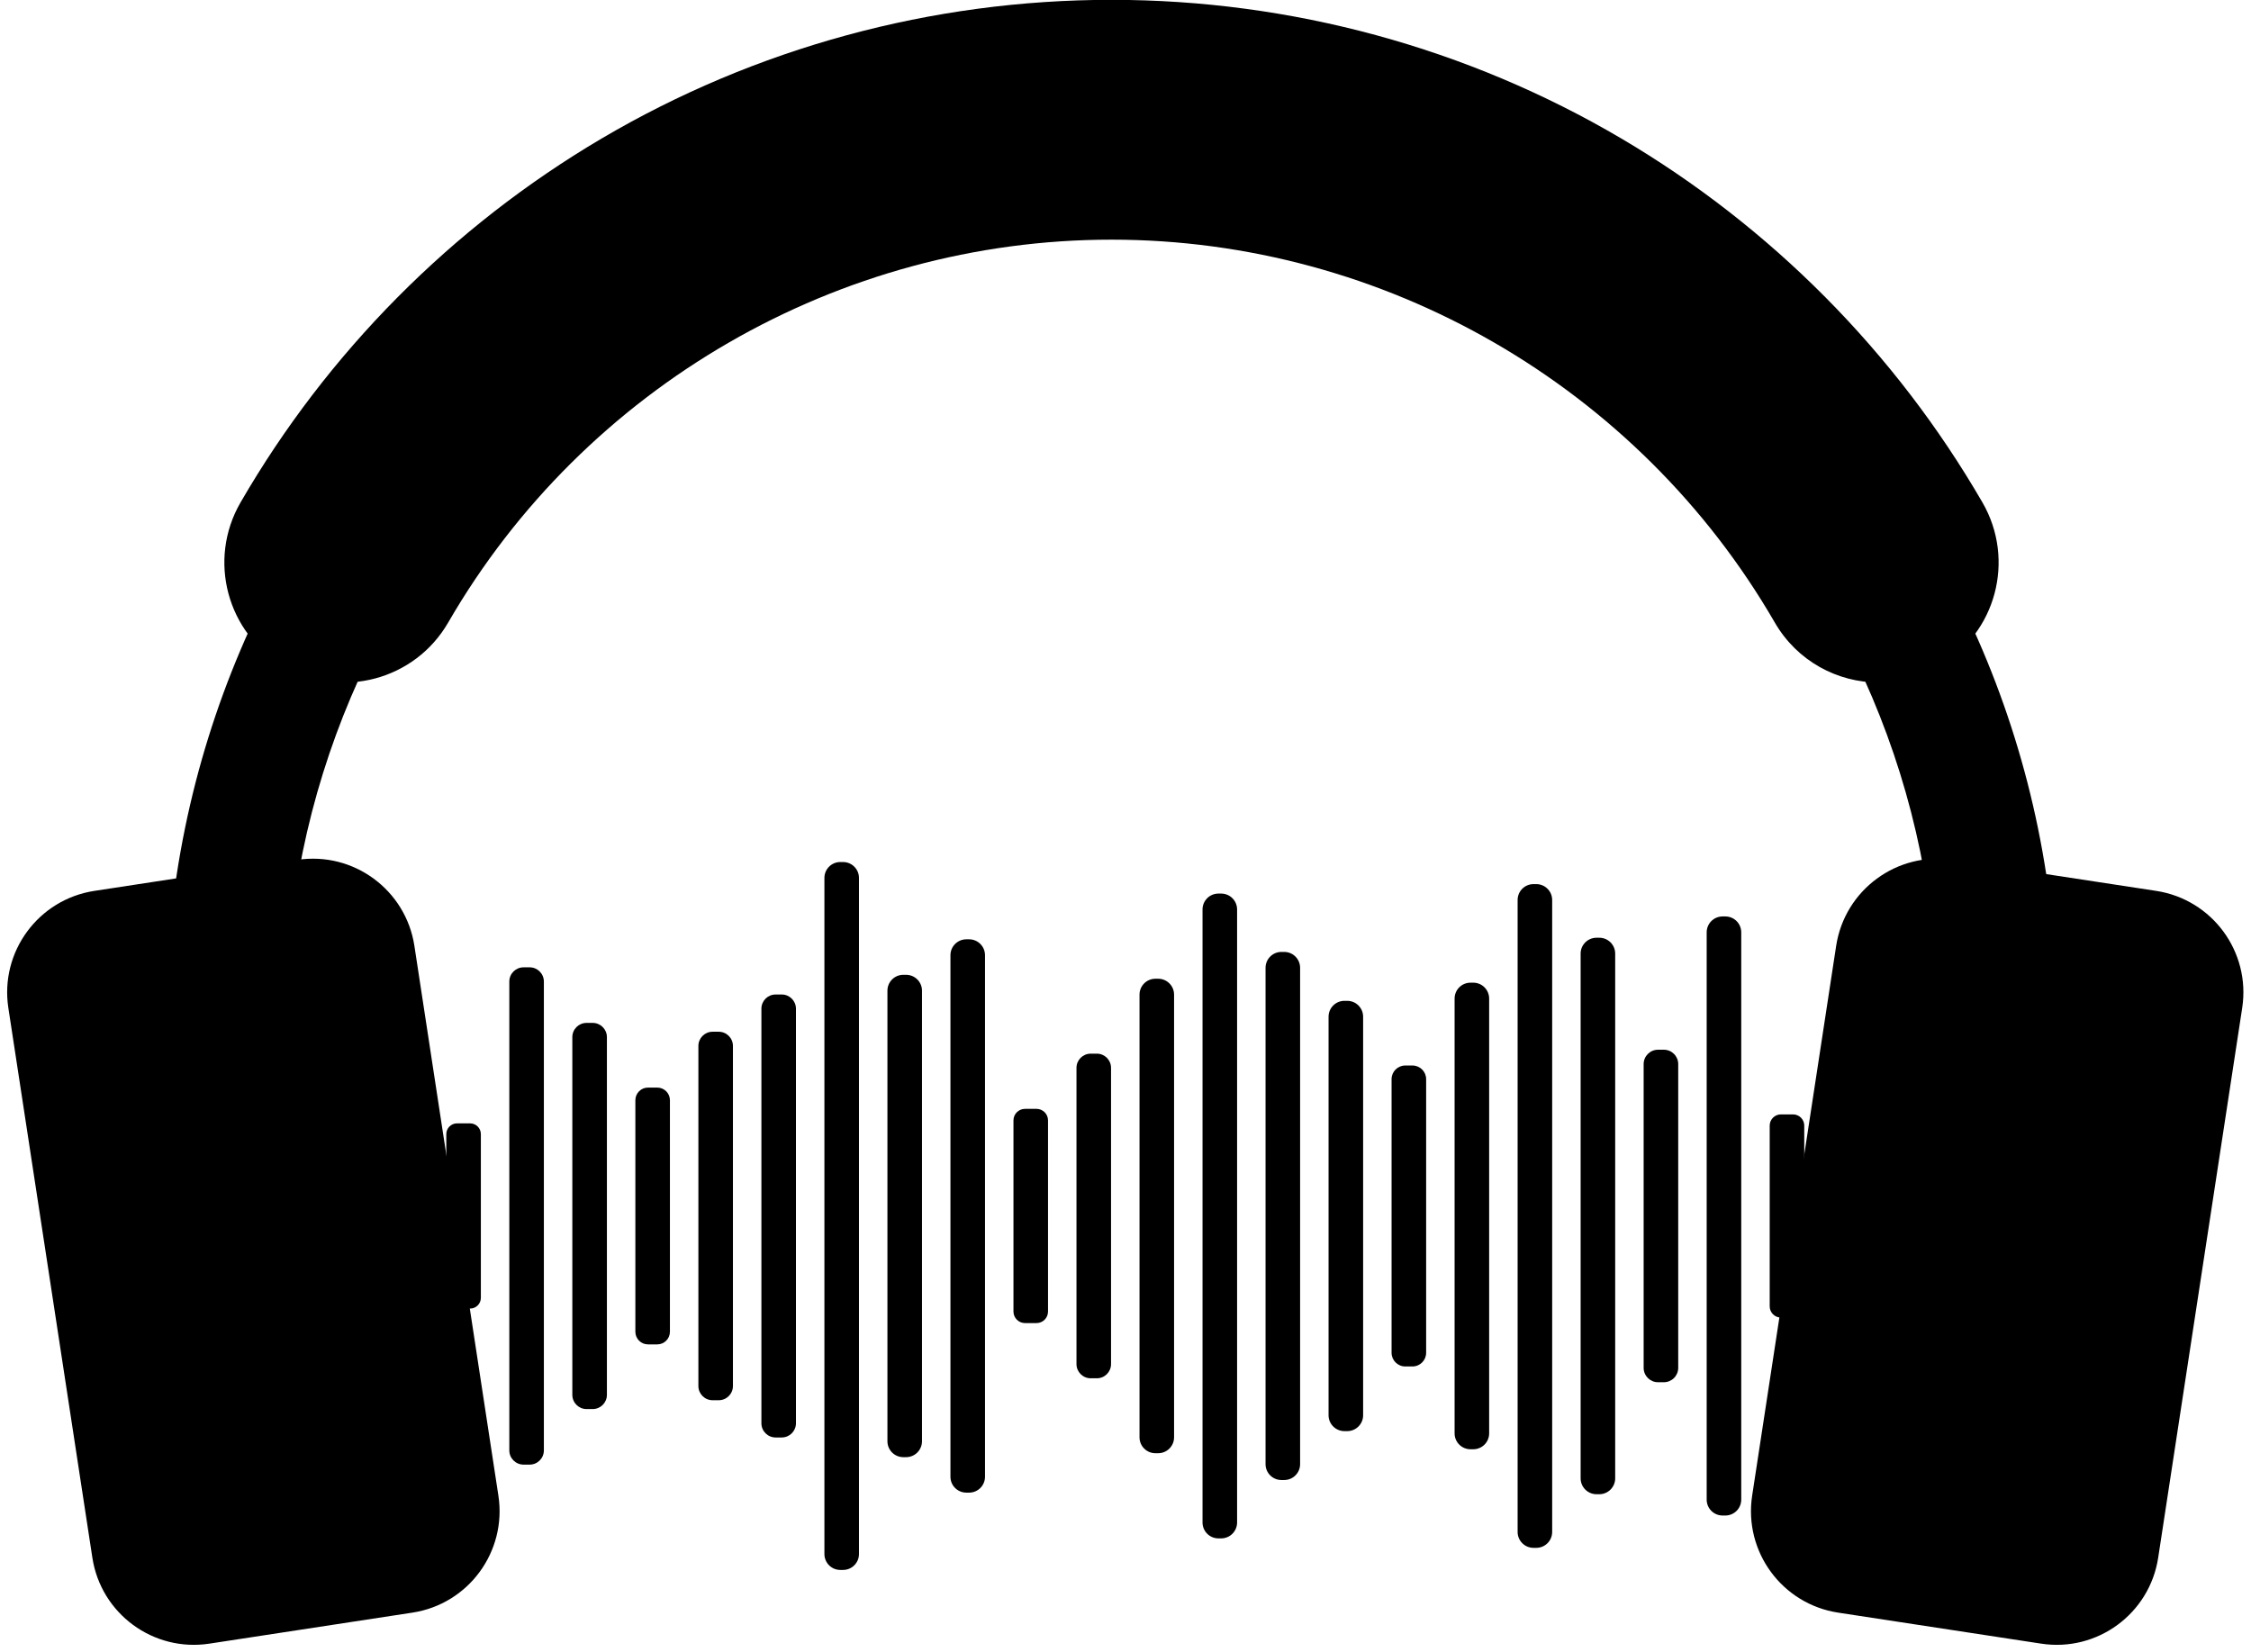
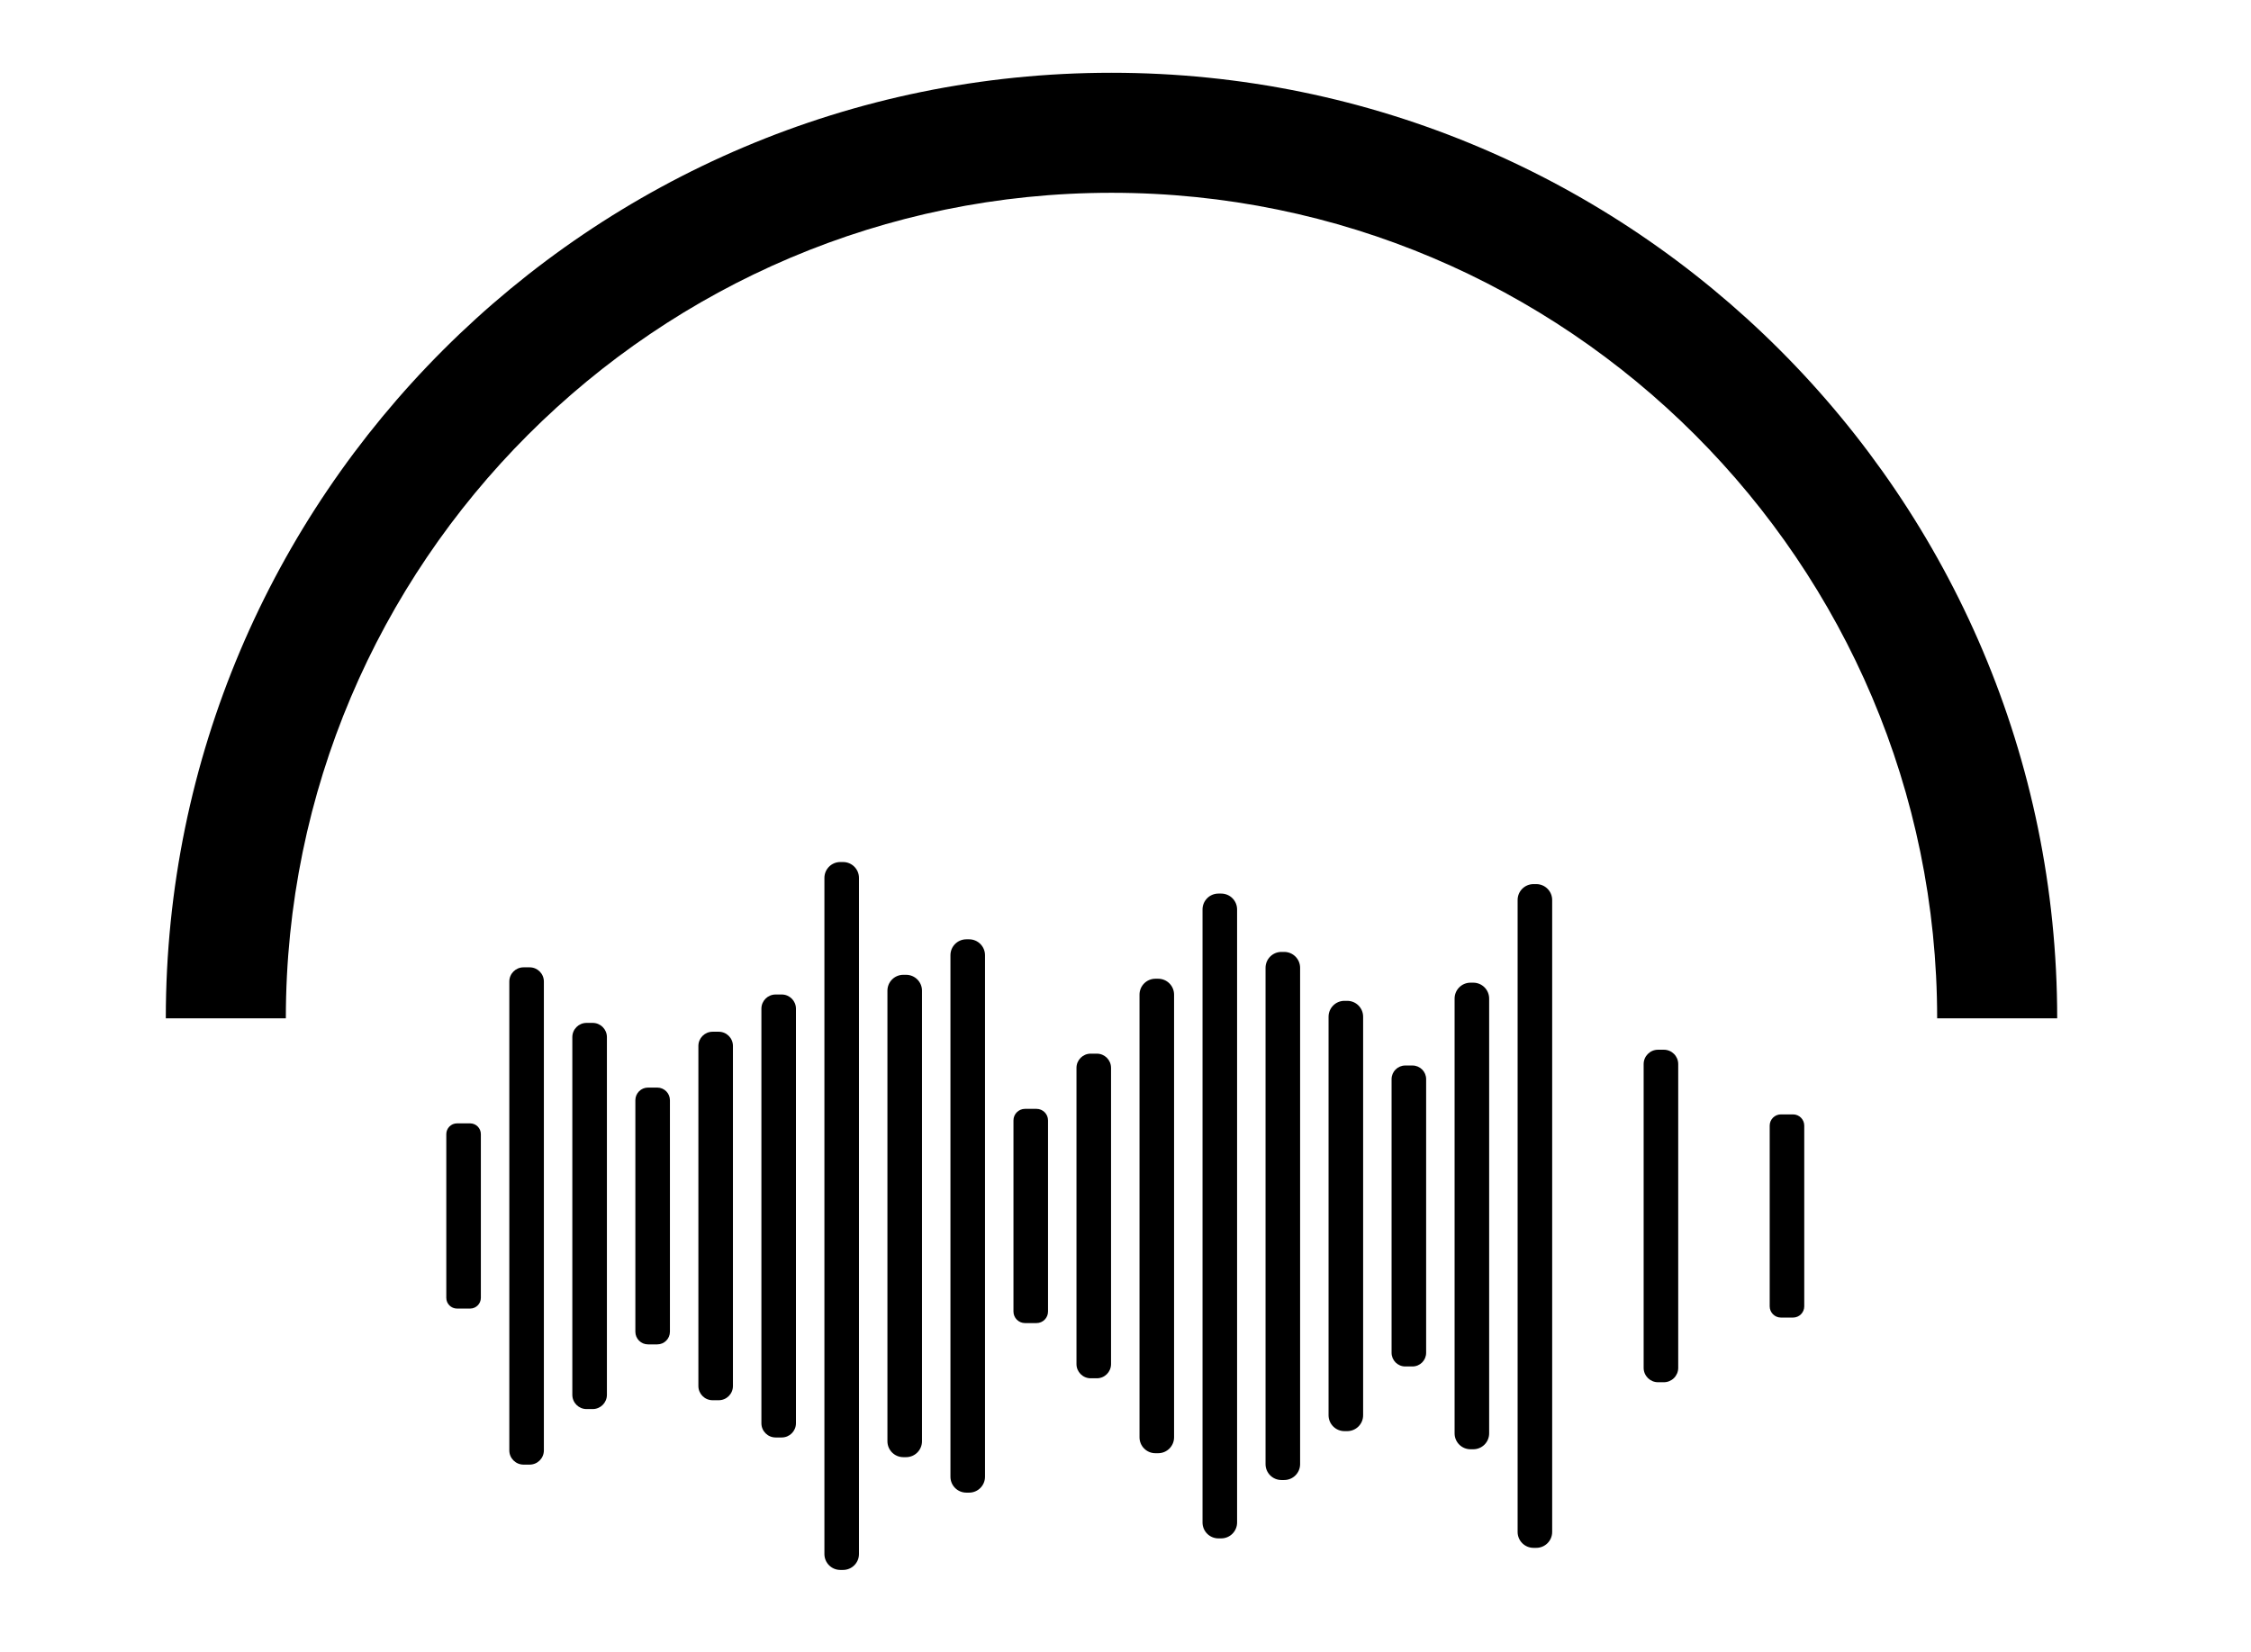
<svg xmlns="http://www.w3.org/2000/svg" fill="#000000" height="369.5" preserveAspectRatio="xMidYMid meet" version="1" viewBox="248.4 302.7 503.3 369.5" width="503.3" zoomAndPan="magnify">
  <g fill="#000000" id="change1_1">
-     <path d="M 704.785 670.254 L 659.395 663.32 C 646.859 661.406 638.25 649.691 640.164 637.156 L 658.945 514.219 C 660.863 501.684 672.574 493.07 685.109 494.988 L 730.504 501.922 C 743.039 503.84 751.648 515.551 749.734 528.086 L 730.949 651.027 C 729.035 663.562 717.32 672.172 704.785 670.254" fill="inherit" />
-     <path d="M 295.215 670.254 L 340.605 663.32 C 353.141 661.406 361.75 649.691 359.836 637.156 L 341.055 514.219 C 339.137 501.684 327.426 493.07 314.891 494.988 L 269.496 501.922 C 256.961 503.84 248.352 515.551 250.266 528.086 L 269.051 651.027 C 270.965 663.562 282.68 672.172 295.215 670.254" fill="inherit" />
    <path d="M 708.367 530.418 L 681.527 530.418 C 681.527 428.625 598.715 345.812 496.922 345.812 C 395.125 345.812 312.312 428.625 312.312 530.418 L 285.473 530.418 C 285.473 413.824 380.328 318.973 496.922 318.973 C 613.516 318.973 708.367 413.824 708.367 530.418" fill="inherit" />
-     <path d="M 668.477 455.324 C 659.219 455.324 650.211 450.523 645.238 441.93 C 614.684 389.105 557.852 356.293 496.918 356.293 C 435.984 356.293 379.152 389.105 348.598 441.93 C 341.18 454.75 324.773 459.129 311.957 451.715 C 299.137 444.301 294.758 427.895 302.172 415.074 C 321.582 381.523 349.492 353.383 382.883 333.695 C 417.316 313.395 456.75 302.664 496.918 302.664 C 537.086 302.664 576.52 313.395 610.953 333.695 C 644.348 353.383 672.254 381.523 691.664 415.074 C 699.078 427.895 694.699 444.301 681.879 451.715 C 677.652 454.16 673.031 455.32 668.477 455.324" fill="inherit" />
    <path d="M 353.516 595.324 L 350.586 595.324 C 349.262 595.324 348.188 594.25 348.188 592.926 L 348.188 556.312 C 348.188 554.984 349.262 553.91 350.586 553.91 L 353.516 553.91 C 354.84 553.91 355.914 554.984 355.914 556.312 L 355.914 592.926 C 355.914 594.25 354.84 595.324 353.516 595.324" fill="inherit" />
    <path d="M 366.828 630.219 L 365.457 630.219 C 363.703 630.219 362.277 628.797 362.277 627.039 L 362.277 522.195 C 362.277 520.441 363.703 519.016 365.457 519.016 L 366.828 519.016 C 368.582 519.016 370.004 520.441 370.004 522.195 L 370.004 627.039 C 370.004 628.797 368.582 630.219 366.828 630.219" fill="inherit" />
    <path d="M 380.918 617.797 L 379.547 617.797 C 377.793 617.797 376.367 616.371 376.367 614.617 L 376.367 534.621 C 376.367 532.863 377.793 531.441 379.547 531.441 L 380.918 531.441 C 382.672 531.441 384.098 532.863 384.098 534.621 L 384.098 614.617 C 384.098 616.371 382.672 617.797 380.918 617.797" fill="inherit" />
    <path d="M 395.359 603.332 L 393.285 603.332 C 391.723 603.332 390.461 602.066 390.461 600.508 L 390.461 548.73 C 390.461 547.172 391.723 545.906 393.285 545.906 L 395.359 545.906 C 396.922 545.906 398.188 547.172 398.188 548.73 L 398.188 600.508 C 398.188 602.066 396.922 603.332 395.359 603.332" fill="inherit" />
    <path d="M 409.098 615.82 L 407.73 615.82 C 405.973 615.82 404.551 614.395 404.551 612.641 L 404.551 536.598 C 404.551 534.84 405.973 533.418 407.73 533.418 L 409.098 533.418 C 410.855 533.418 412.277 534.84 412.277 536.598 L 412.277 612.641 C 412.277 614.395 410.855 615.82 409.098 615.82" fill="inherit" />
    <path d="M 423.188 624.148 L 421.82 624.148 C 420.062 624.148 418.641 622.727 418.641 620.969 L 418.641 528.266 C 418.641 526.512 420.062 525.09 421.82 525.09 L 423.188 525.09 C 424.941 525.09 426.367 526.512 426.367 528.266 L 426.367 620.969 C 426.367 622.727 424.941 624.148 423.188 624.148" fill="inherit" />
    <path d="M 436.902 653.77 L 436.281 653.77 C 434.32 653.77 432.73 652.18 432.73 650.215 L 432.73 499.02 C 432.73 497.059 434.32 495.469 436.281 495.469 L 436.902 495.469 C 438.867 495.469 440.457 497.059 440.457 499.02 L 440.457 650.215 C 440.457 652.18 438.867 653.77 436.902 653.77" fill="inherit" />
    <path d="M 450.996 628.551 L 450.375 628.551 C 448.41 628.551 446.82 626.961 446.82 624.996 L 446.82 524.238 C 446.82 522.277 448.41 520.688 450.375 520.688 L 450.996 520.688 C 452.957 520.688 454.547 522.277 454.547 524.238 L 454.547 624.996 C 454.547 626.961 452.957 628.551 450.996 628.551" fill="inherit" />
    <path d="M 465.086 636.484 L 464.465 636.484 C 462.5 636.484 460.91 634.895 460.91 632.934 L 460.91 516.305 C 460.91 514.344 462.5 512.75 464.465 512.75 L 465.086 512.75 C 467.047 512.75 468.637 514.344 468.637 516.305 L 468.637 632.934 C 468.637 634.895 467.047 636.484 465.086 636.484" fill="inherit" />
    <path d="M 480.148 598.57 L 477.582 598.57 C 476.156 598.57 475 597.414 475 595.988 L 475 553.246 C 475 551.82 476.156 550.664 477.582 550.664 L 480.148 550.664 C 481.574 550.664 482.727 551.82 482.727 553.246 L 482.727 595.988 C 482.727 597.414 481.574 598.57 480.148 598.57" fill="inherit" />
    <path d="M 493.645 610.914 L 492.27 610.914 C 490.512 610.914 489.09 609.492 489.09 607.738 L 489.09 541.496 C 489.09 539.742 490.512 538.32 492.27 538.32 L 493.645 538.32 C 495.395 538.32 496.816 539.742 496.816 541.496 L 496.816 607.738 C 496.816 609.492 495.395 610.914 493.645 610.914" fill="inherit" />
    <path d="M 507.355 627.668 L 506.734 627.668 C 504.773 627.668 503.184 626.078 503.184 624.113 L 503.184 525.121 C 503.184 523.16 504.773 521.566 506.734 521.566 L 507.355 521.566 C 509.316 521.566 510.91 523.16 510.91 525.121 L 510.91 624.113 C 510.91 626.078 509.316 627.668 507.355 627.668" fill="inherit" />
    <path d="M 521.445 646.715 L 520.824 646.715 C 518.863 646.715 517.273 645.125 517.273 643.16 L 517.273 506.074 C 517.273 504.113 518.863 502.523 520.824 502.523 L 521.445 502.523 C 523.406 502.523 525 504.113 525 506.074 L 525 643.16 C 525 645.125 523.406 646.715 521.445 646.715" fill="inherit" />
    <path d="M 535.535 633.664 L 534.914 633.664 C 532.953 633.664 531.363 632.074 531.363 630.109 L 531.363 519.125 C 531.363 517.164 532.953 515.57 534.914 515.57 L 535.535 515.57 C 537.5 515.57 539.09 517.164 539.09 519.125 L 539.09 630.109 C 539.09 632.074 537.5 633.664 535.535 633.664" fill="inherit" />
    <path d="M 549.625 622.73 L 549.004 622.73 C 547.043 622.73 545.453 621.141 545.453 619.18 L 545.453 530.059 C 545.453 528.098 547.043 526.508 549.004 526.508 L 549.625 526.508 C 551.59 526.508 553.18 528.098 553.18 530.059 L 553.18 619.18 C 553.18 621.141 551.59 622.73 549.625 622.73" fill="inherit" />
    <path d="M 564.211 608.27 L 562.602 608.27 C 560.91 608.27 559.543 606.898 559.543 605.211 L 559.543 544.023 C 559.543 542.336 560.91 540.969 562.602 540.969 L 564.211 540.969 C 565.902 540.969 567.27 542.336 567.27 544.023 L 567.27 605.211 C 567.27 606.898 565.902 608.27 564.211 608.27" fill="inherit" />
    <path d="M 577.809 626.785 L 577.188 626.785 C 575.223 626.785 573.633 625.195 573.633 623.234 L 573.633 526.004 C 573.633 524.039 575.223 522.449 577.188 522.449 L 577.809 522.449 C 579.77 522.449 581.359 524.039 581.359 526.004 L 581.359 623.234 C 581.359 625.195 579.77 626.785 577.809 626.785" fill="inherit" />
    <path d="M 591.898 648.832 L 591.277 648.832 C 589.312 648.832 587.723 647.238 587.723 645.277 L 587.723 503.961 C 587.723 501.996 589.312 500.406 591.277 500.406 L 591.898 500.406 C 593.859 500.406 595.449 501.996 595.449 503.961 L 595.449 645.277 C 595.449 647.238 593.859 648.832 591.898 648.832" fill="inherit" />
-     <path d="M 605.988 636.84 L 605.367 636.84 C 603.402 636.84 601.812 635.246 601.812 633.285 L 601.812 515.949 C 601.812 513.988 603.402 512.398 605.367 512.398 L 605.988 512.398 C 607.949 512.398 609.539 513.988 609.539 515.949 L 609.539 633.285 C 609.539 635.246 607.949 636.84 605.988 636.84" fill="inherit" />
    <path d="M 620.418 611.797 L 619.117 611.797 C 617.344 611.797 615.902 610.355 615.902 608.582 L 615.902 540.652 C 615.902 538.879 617.344 537.441 619.117 537.441 L 620.418 537.441 C 622.191 537.441 623.633 538.879 623.633 540.652 L 623.633 608.582 C 623.633 610.355 622.191 611.797 620.418 611.797" fill="inherit" />
-     <path d="M 634.168 641.602 L 633.547 641.602 C 631.586 641.602 629.996 640.012 629.996 638.047 L 629.996 511.188 C 629.996 509.227 631.586 507.637 633.547 507.637 L 634.168 507.637 C 636.133 507.637 637.723 509.227 637.723 511.188 L 637.723 638.047 C 637.723 640.012 636.133 641.602 634.168 641.602" fill="inherit" />
    <path d="M 649.301 597.336 L 646.598 597.336 C 645.211 597.336 644.086 596.211 644.086 594.824 L 644.086 554.414 C 644.086 553.027 645.211 551.902 646.598 551.902 L 649.301 551.902 C 650.688 551.902 651.812 553.027 651.812 554.414 L 651.812 594.824 C 651.812 596.211 650.688 597.336 649.301 597.336" fill="inherit" />
  </g>
</svg>